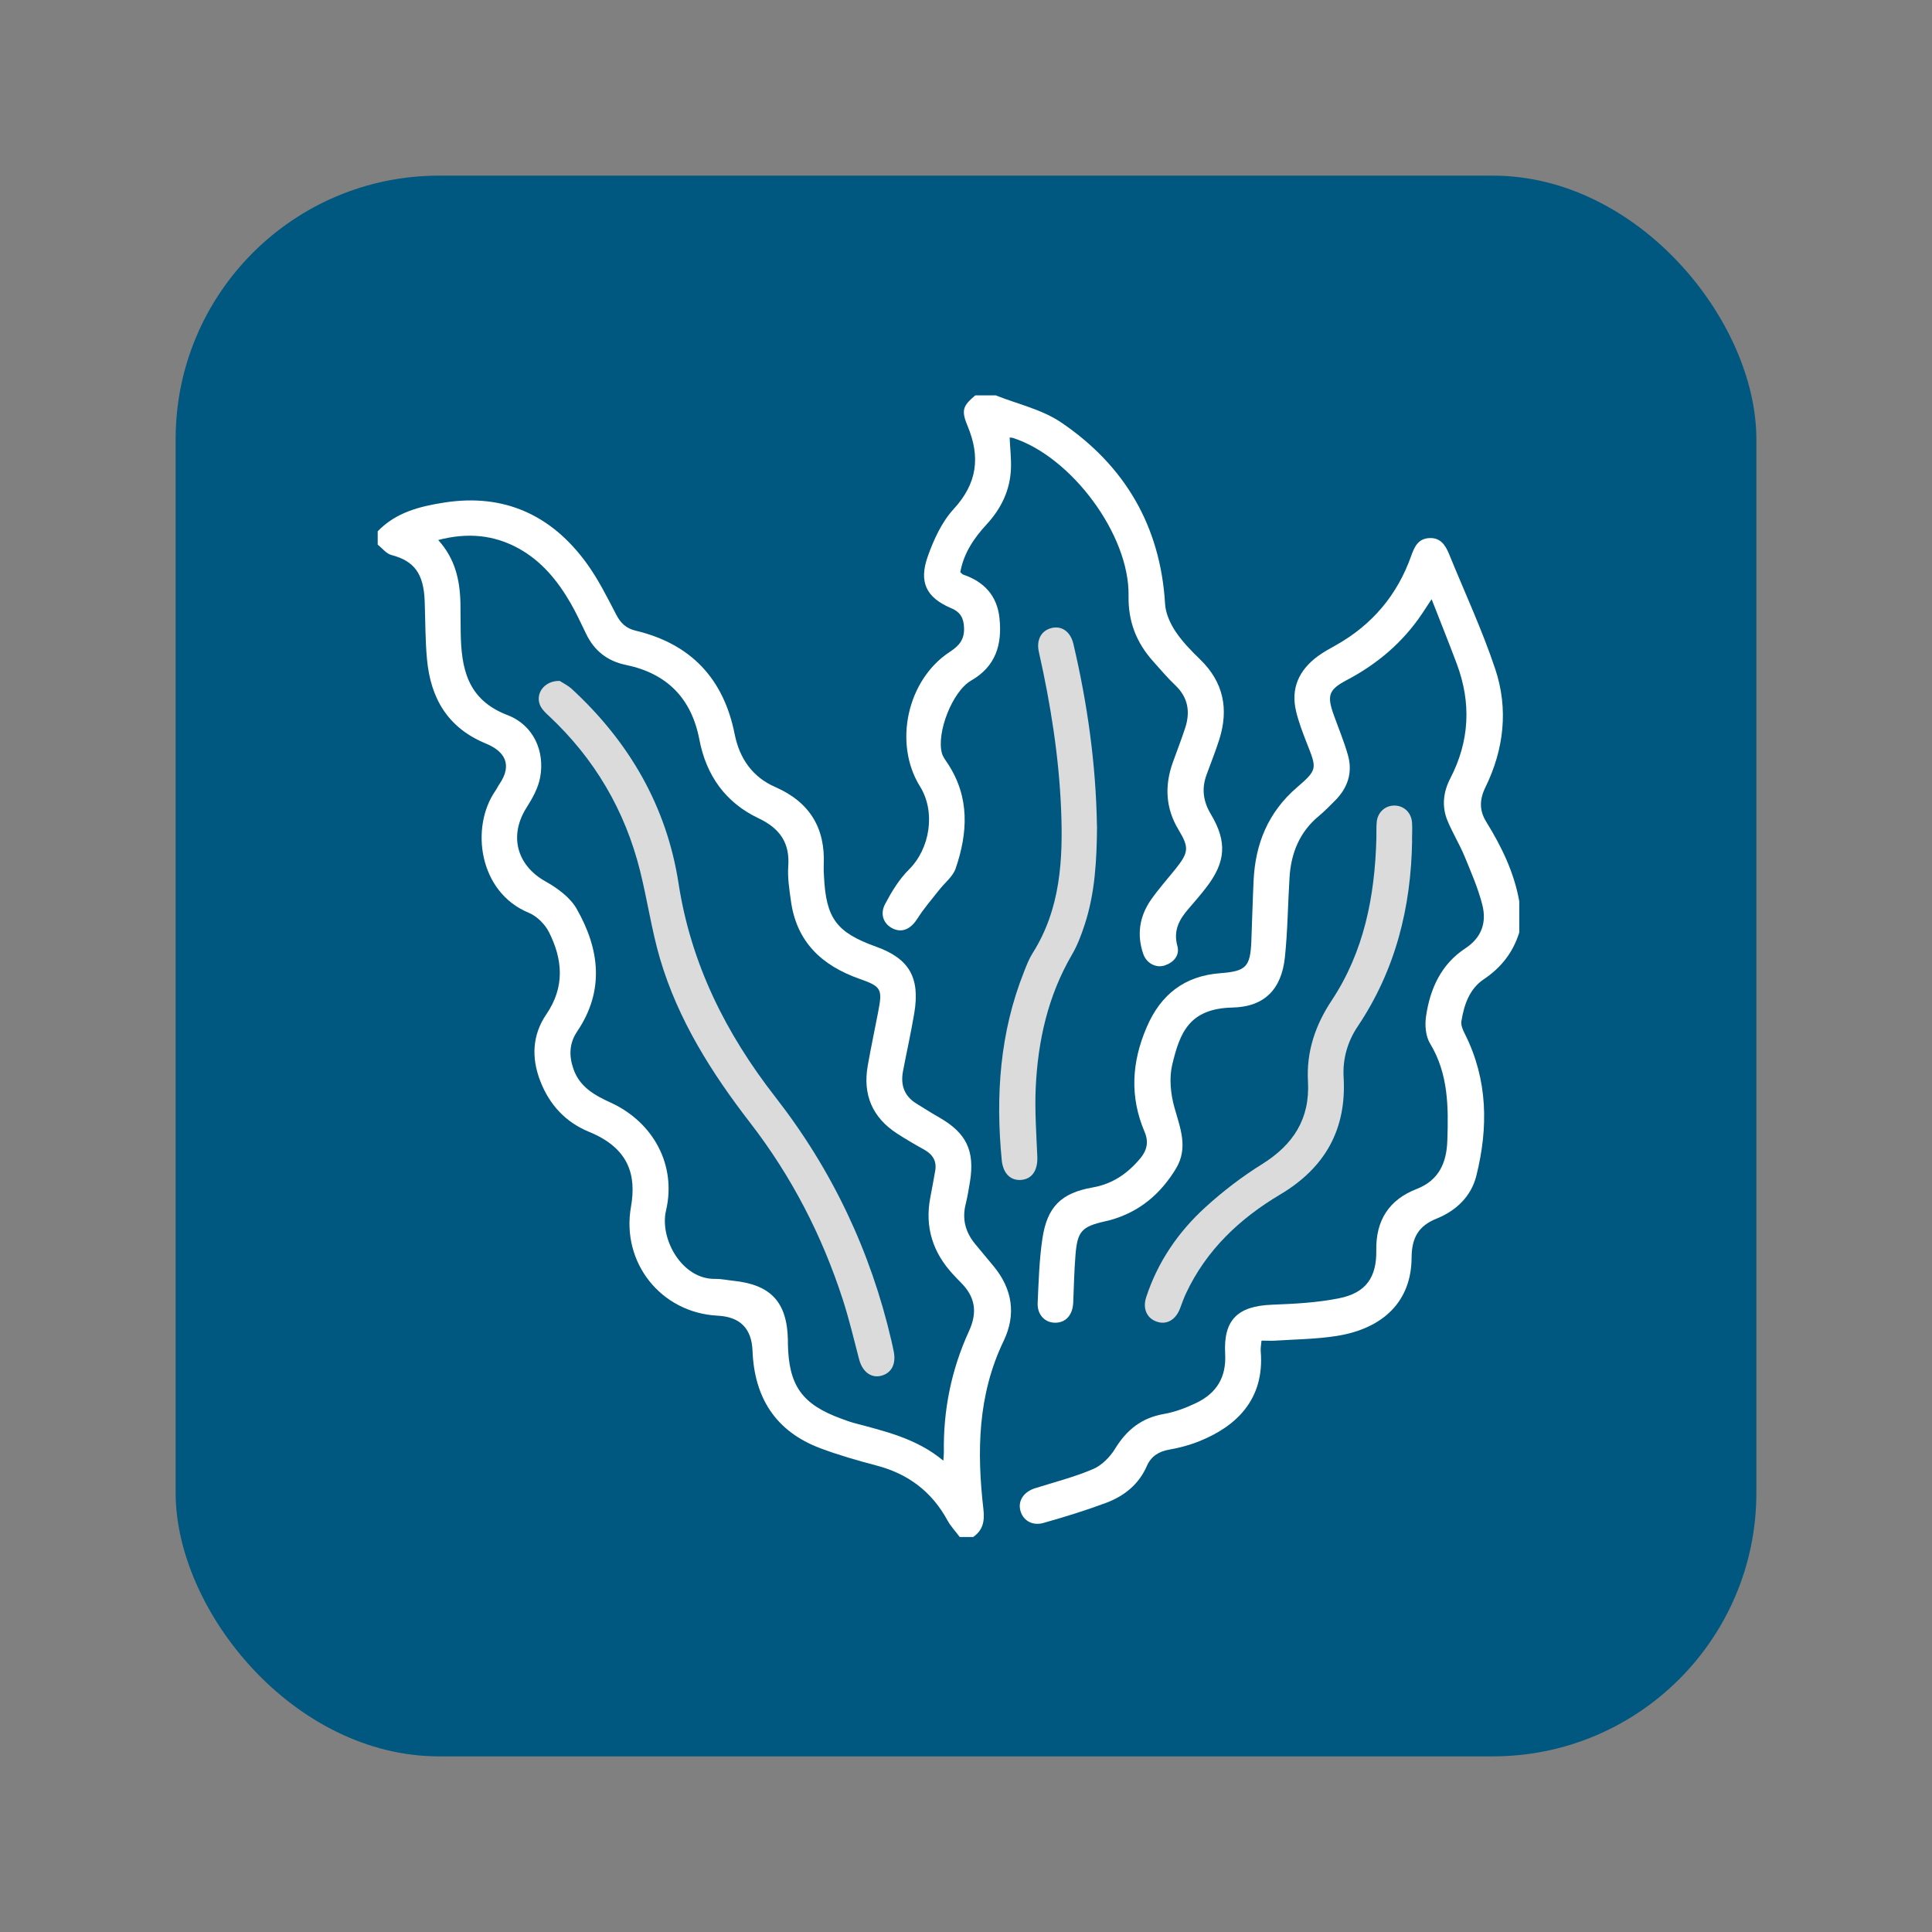
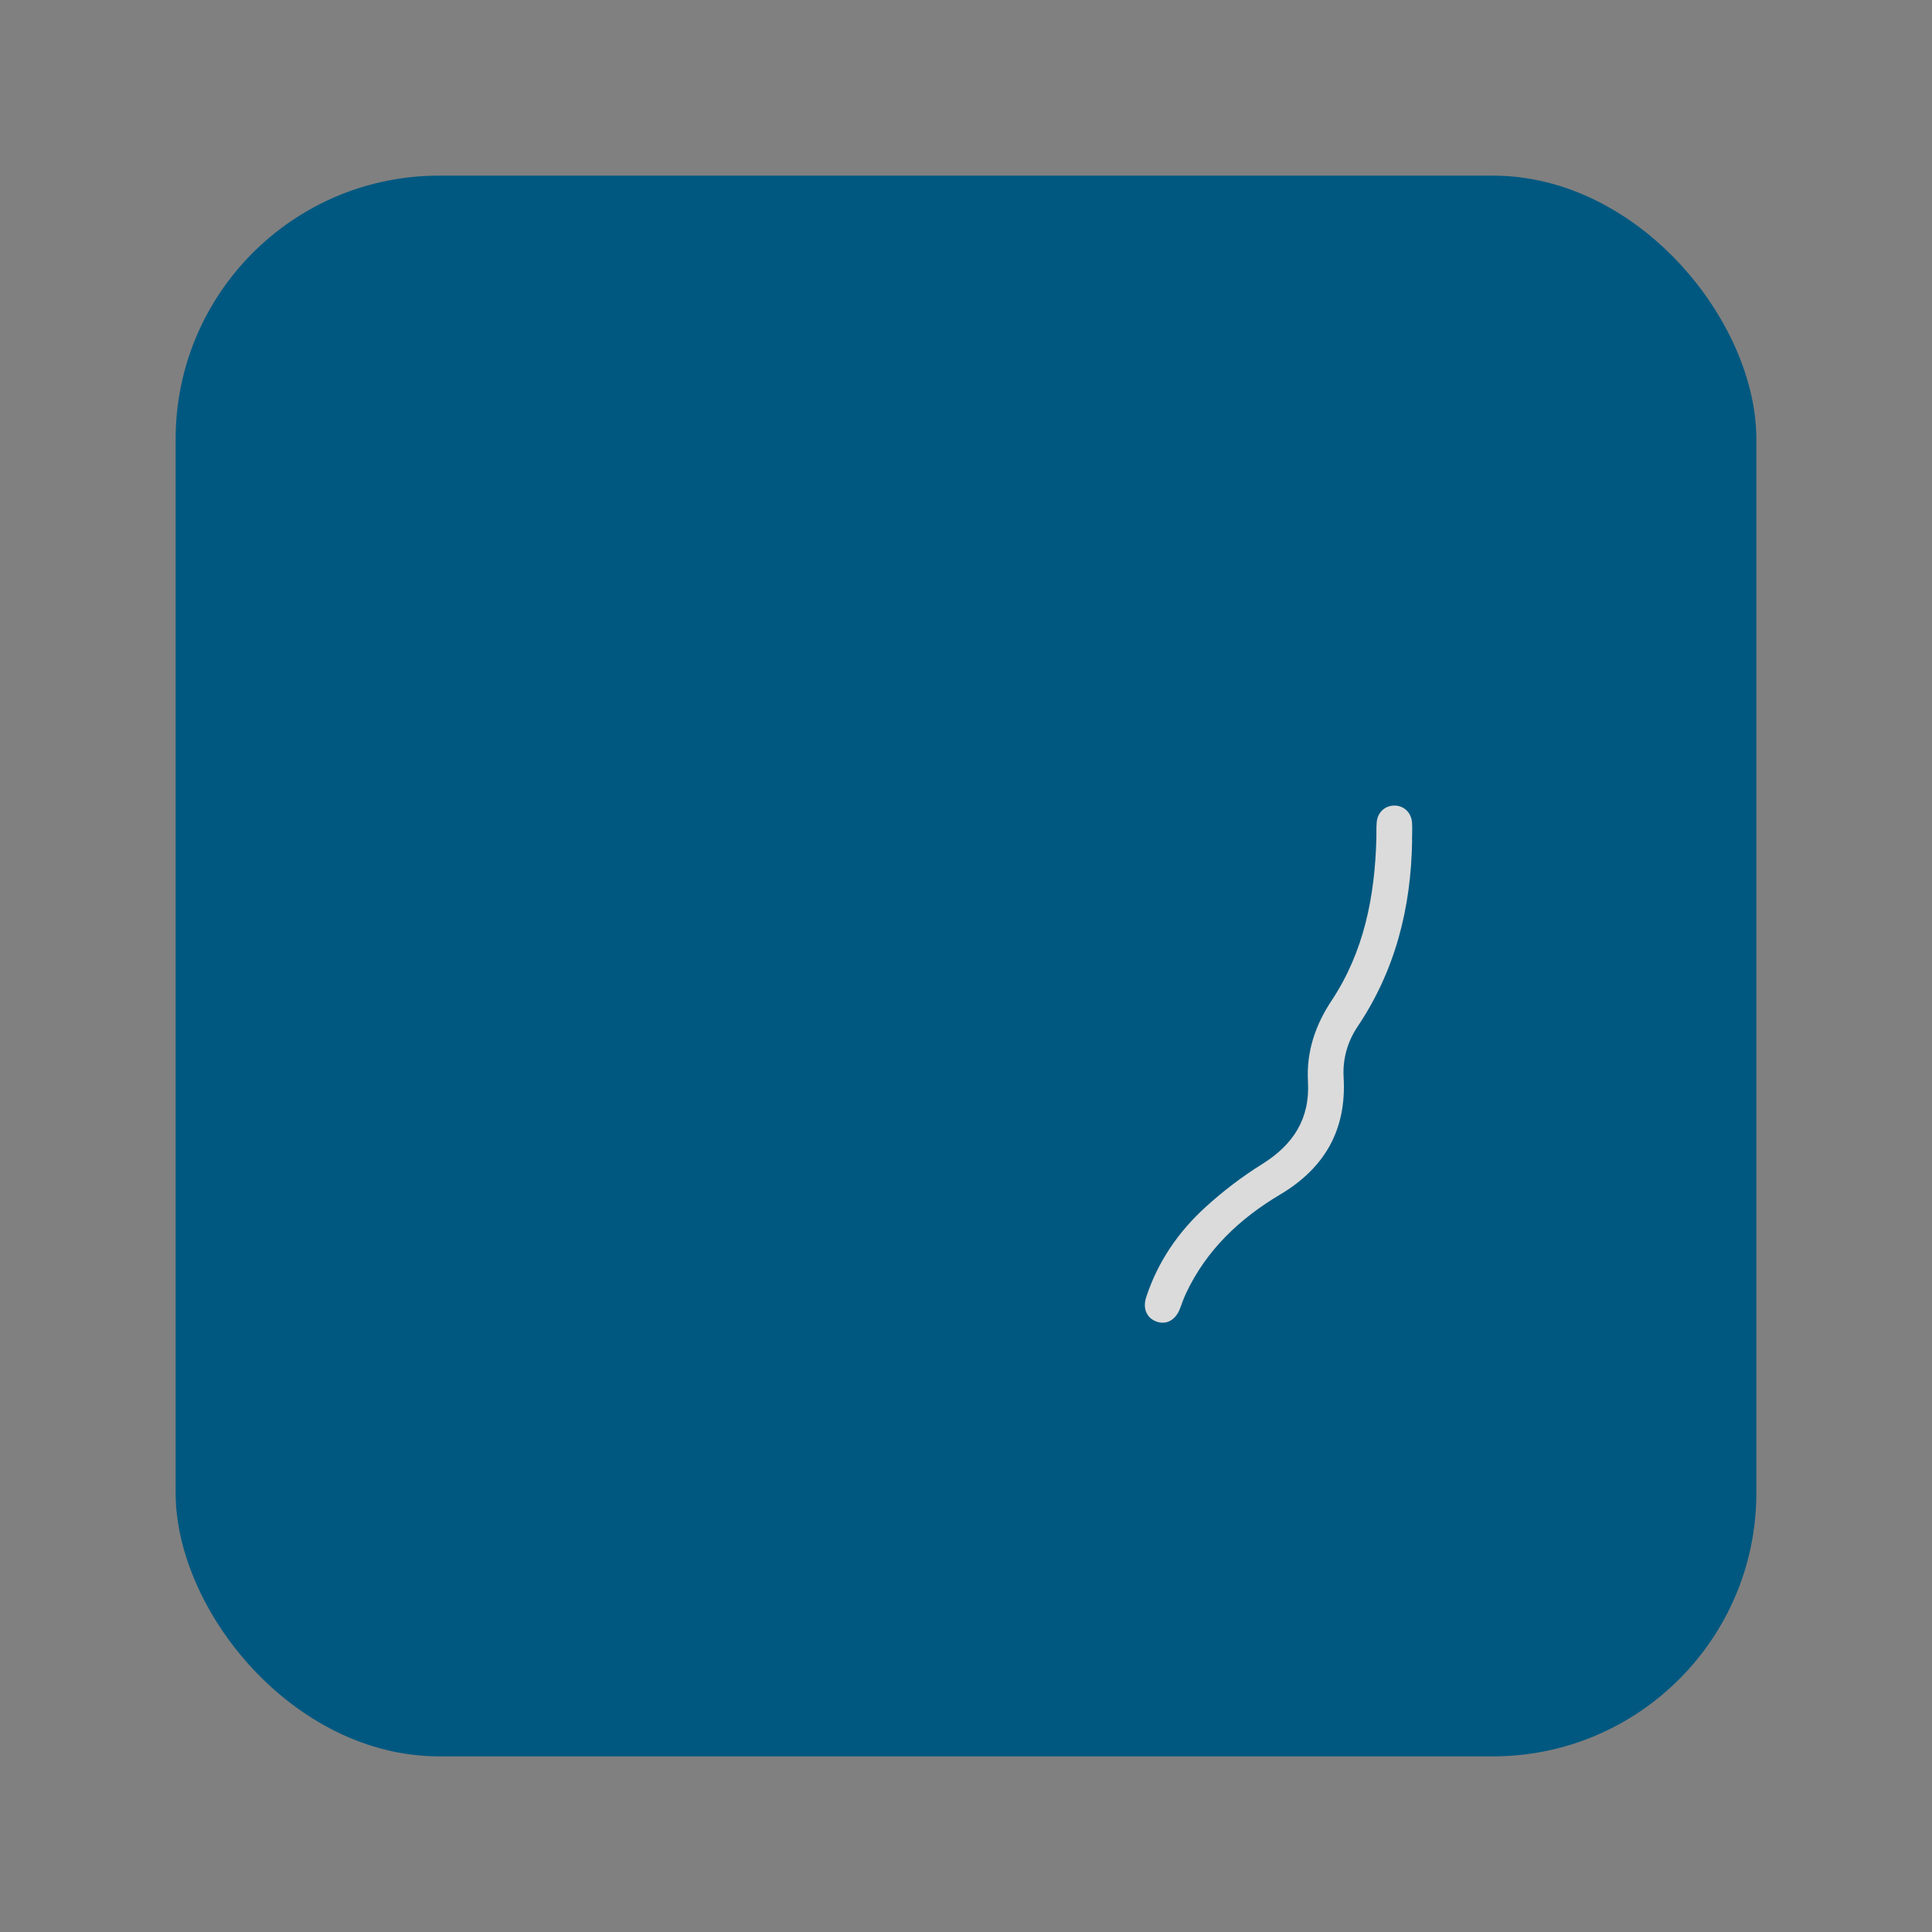
<svg xmlns="http://www.w3.org/2000/svg" id="Capa_1" data-name="Capa 1" viewBox="0 0 220 220">
  <rect x="0" y="0" width="220" height="220" fill="#808080" stroke="none" />
  <defs>
    <style>
      .cls-1 {
        fill: #005880;
      }

      .cls-2 {
        fill: #fff;
      }

      .cls-3 {
        fill: #dbdbdb;
      }
    </style>
  </defs>
  <rect class="cls-1" x="20" y="20" width="180" height="180" rx="30" ry="30" />
  <g>
-     <path class="cls-2" d="m109.27,175c-.47-.63-1.02-1.21-1.39-1.89-1.79-3.27-4.48-5.29-8.08-6.23-2.16-.57-4.32-1.19-6.4-1.97-5.09-1.92-7.51-5.77-7.71-11.11q-.15-3.79-3.96-3.98c-6.48-.33-11-6.06-9.88-12.39.64-3.64-.25-6.69-4.76-8.54-2.68-1.1-4.51-3.07-5.56-5.77-1.04-2.66-.92-5.28.69-7.63,2.12-3.11,1.86-6.24.29-9.35-.45-.9-1.38-1.82-2.3-2.2-5.69-2.34-6.68-9.72-3.8-13.89.17-.24.29-.52.46-.76,1.54-2.27.55-3.76-1.54-4.62-4.37-1.8-6.3-5.18-6.71-9.62-.2-2.19-.18-4.39-.26-6.59-.11-3.1-1.16-4.58-3.79-5.26-.58-.15-1.04-.77-1.56-1.18,0-.51,0-1.02,0-1.52,2.08-2.17,4.83-2.85,7.62-3.28,6.81-1.05,12.21,1.45,16.2,6.96,1.3,1.8,2.31,3.83,3.34,5.81.51.98,1.13,1.57,2.23,1.83,6.28,1.5,10.01,5.47,11.26,11.79.55,2.75,2.02,4.87,4.6,6,3.93,1.72,5.74,4.66,5.54,8.91-.02.42,0,.85.03,1.27.23,4.79,1.42,6.39,5.93,8.01,3.76,1.35,5.03,3.5,4.35,7.57-.37,2.21-.86,4.39-1.28,6.59-.3,1.57.12,2.84,1.53,3.71.86.53,1.72,1.08,2.6,1.58,3.07,1.76,4.05,3.76,3.5,7.27-.14.88-.29,1.75-.5,2.61-.42,1.7-.02,3.18,1.07,4.51.7.85,1.41,1.69,2.11,2.54,2.16,2.61,2.59,5.52,1.14,8.53-2.95,6.13-3.05,12.58-2.3,19.12.16,1.36-.03,2.4-1.16,3.19h-1.52Zm-1.85-8.69c.03-.47.06-.7.06-.94-.08-4.81.86-9.43,2.86-13.79.99-2.16.71-3.9-.91-5.52-.3-.3-.59-.61-.88-.92-2.31-2.48-3.26-5.37-2.62-8.75.2-1.04.39-2.07.57-3.11.18-1.11-.33-1.85-1.28-2.38-1.03-.57-2.06-1.17-3.05-1.81-2.83-1.83-3.94-4.43-3.36-7.73.36-2.04.79-4.06,1.18-6.09.52-2.65.39-2.93-2.12-3.81-4.29-1.51-7.18-4.21-7.81-8.9-.18-1.3-.39-2.62-.3-3.91.2-2.7-.99-4.34-3.38-5.47-3.77-1.79-5.96-4.88-6.74-8.96-.9-4.71-3.69-7.54-8.39-8.51-2.08-.43-3.59-1.61-4.51-3.54-.57-1.18-1.12-2.37-1.77-3.5-1.46-2.52-3.26-4.74-5.86-6.19-2.86-1.59-5.87-1.86-9.21-.99,1.93,2.13,2.47,4.57,2.53,7.16.02,1.1.01,2.2.03,3.3.06,4.12.71,7.71,5.33,9.48,2.96,1.13,4.27,4.11,3.72,7.08-.22,1.2-.86,2.37-1.53,3.42-2.06,3.21-1.14,6.61,2.14,8.44,1.35.76,2.8,1.81,3.54,3.11,2.61,4.57,3.22,9.3.06,13.98-.89,1.32-.95,2.73-.43,4.24.72,2.1,2.44,3.03,4.28,3.87,4.83,2.23,7.49,7.11,6.27,12.28-.75,3.2,1.8,7.86,5.62,7.78.67-.01,1.34.14,2.02.21,4.31.44,6.16,2.44,6.24,6.77,0,.13,0,.25,0,.38.08,4.78,1.6,6.92,6.06,8.55.48.17.95.36,1.44.49,3.54.95,7.14,1.75,10.2,4.3Z" />
-     <path class="cls-2" d="m173,106.19c-.71,2.26-2.05,3.99-4.04,5.32-1.64,1.1-2.25,2.92-2.55,4.79-.07.44.17.98.39,1.42,2.63,5.22,2.69,10.67,1.31,16.18-.59,2.34-2.29,3.96-4.51,4.86-2.1.84-2.85,2.21-2.86,4.48-.03,4.87-3.14,8.04-8.55,8.89-2.29.36-4.63.38-6.94.53-.5.03-1,0-1.6,0-.04.48-.12.85-.09,1.21.46,5.49-2.79,8.56-7.01,10.25-1.09.44-2.25.75-3.41.95-1.19.21-2.06.76-2.54,1.85-.92,2.12-2.6,3.45-4.67,4.22-2.33.87-4.71,1.6-7.11,2.28-1.32.37-2.39-.33-2.65-1.5-.24-1.08.45-2.06,1.69-2.45,2.21-.7,4.48-1.27,6.6-2.18,1-.42,1.93-1.37,2.51-2.31,1.32-2.16,3.03-3.53,5.57-3.97,1.27-.22,2.52-.7,3.69-1.26,2.3-1.11,3.43-2.91,3.28-5.6-.21-3.88,1.45-5.43,5.33-5.58,2.57-.1,5.17-.23,7.67-.74,3.03-.61,4.26-2.38,4.21-5.45-.06-3.41,1.44-5.76,4.6-6.99,2.56-.99,3.41-3.03,3.49-5.51.13-3.82.13-7.6-1.97-11.06-.5-.82-.6-2.06-.46-3.05.45-3.16,1.72-5.97,4.48-7.78,1.88-1.24,2.43-2.95,1.94-4.93-.48-1.9-1.28-3.73-2.03-5.55-.58-1.4-1.39-2.7-1.96-4.1-.65-1.61-.46-3.24.34-4.78,2.19-4.22,2.4-8.57.75-13-.9-2.41-1.87-4.8-2.88-7.4-.44.67-.76,1.16-1.08,1.64-2.19,3.27-5.09,5.73-8.56,7.56-2.09,1.1-2.3,1.76-1.5,3.99.54,1.51,1.16,2.99,1.6,4.53.58,2,0,3.76-1.46,5.22-.6.6-1.19,1.21-1.84,1.75-2.2,1.82-3.17,4.23-3.34,7-.19,3.04-.21,6.09-.53,9.11-.39,3.63-2.33,5.62-5.96,5.7-4.95.11-6,2.88-6.87,6.52-.36,1.52-.18,3.32.25,4.85.66,2.35,1.6,4.59.19,6.95-1.75,2.9-4.17,4.96-7.49,5.88-.2.06-.41.1-.62.15-2.64.6-3.14,1.13-3.35,3.91-.14,1.77-.18,3.55-.25,5.32-.06,1.41-.82,2.29-2.01,2.31-1.19.02-2.1-.88-2.04-2.25.11-2.45.18-4.91.54-7.33.54-3.61,2.13-5.19,5.71-5.82,2.27-.4,3.96-1.57,5.4-3.27.79-.93,1.02-1.91.53-3.05-1.71-4.01-1.48-7.94.23-11.92,1.61-3.76,4.33-5.85,8.38-6.16,2.91-.22,3.42-.7,3.54-3.6.09-2.32.15-4.65.26-6.97.2-4.2,1.67-7.77,4.94-10.59,2.37-2.04,2.26-2.14,1.11-5.06-.46-1.18-.92-2.37-1.21-3.59-.64-2.65.35-4.73,2.49-6.3.64-.47,1.36-.86,2.06-1.25,4.12-2.32,6.97-5.7,8.55-10.15.38-1.07.81-1.99,2.1-2.04,1.22-.05,1.79.79,2.2,1.78,1.78,4.38,3.79,8.68,5.28,13.15,1.51,4.53.99,9.13-1.12,13.44-.7,1.43-.7,2.66.09,3.94,1.74,2.82,3.18,5.76,3.76,9.06v3.55Z" />
-     <path class="cls-2" d="m113.33,45c2.53,1.01,5.33,1.62,7.53,3.12,7.23,4.91,11.28,11.79,11.81,20.65.06,1.06.57,2.2,1.17,3.11.79,1.19,1.81,2.23,2.84,3.23,2.65,2.58,3.25,5.63,2.17,9.07-.43,1.37-.97,2.7-1.46,4.05-.58,1.58-.38,3.03.49,4.48,1.89,3.16,1.71,5.48-.57,8.41-.62.8-1.28,1.57-1.95,2.34-1.07,1.23-1.78,2.49-1.29,4.26.29,1.06-.4,1.87-1.45,2.22-.98.32-2.07-.25-2.43-1.3-.76-2.19-.44-4.28.86-6.16.87-1.25,1.89-2.38,2.84-3.57,1.47-1.85,1.53-2.4.32-4.41-1.49-2.46-1.61-5.02-.66-7.68.47-1.31.98-2.61,1.41-3.93.6-1.84.33-3.48-1.14-4.87-.89-.84-1.68-1.79-2.5-2.7-1.91-2.13-2.86-4.52-2.81-7.49.12-6.93-6.51-15.82-13.16-17.96-.12-.04-.25-.03-.38-.04.05,1.18.19,2.35.15,3.51-.09,2.47-1.11,4.57-2.77,6.37-1.45,1.57-2.62,3.3-3,5.45.14.11.22.23.33.27,2.38.81,3.86,2.4,4.13,4.94.32,2.99-.39,5.5-3.23,7.13-2.14,1.23-3.97,5.97-3.32,8.28.12.43.43.81.68,1.2,2.5,3.81,2.27,7.86.88,11.92-.32.93-1.27,1.65-1.91,2.48-.82,1.05-1.71,2.06-2.42,3.19-.71,1.13-1.64,1.66-2.7,1.22-1.12-.47-1.65-1.62-1-2.85.74-1.4,1.6-2.82,2.71-3.92,2.41-2.39,3.07-6.57,1.26-9.47-3.05-4.9-1.46-12.16,3.41-15.33,1.01-.66,1.63-1.35,1.61-2.63-.02-1.14-.36-1.87-1.48-2.34-2.82-1.2-3.7-2.95-2.65-5.9.68-1.92,1.6-3.92,2.95-5.39,2.69-2.92,3.05-5.94,1.58-9.45-.74-1.78-.55-2.29.88-3.49.76,0,1.52,0,2.29,0Z" />
    <path class="cls-3" d="m160.8,95.68c-.11,7.65-1.9,14.8-6.21,21.22-1.16,1.73-1.71,3.71-1.59,5.77.35,5.97-2.14,10.33-7.24,13.36-4.59,2.73-8.37,6.29-10.69,11.21-.27.57-.48,1.17-.7,1.76-.49,1.3-1.53,1.89-2.65,1.5-1.13-.39-1.63-1.49-1.2-2.79,1.32-4.03,3.66-7.44,6.76-10.26,1.99-1.81,4.16-3.47,6.44-4.89,3.55-2.22,5.46-5.15,5.22-9.42-.19-3.36.83-6.4,2.69-9.2,3.7-5.58,4.92-11.87,5.1-18.44.02-.63-.02-1.27.04-1.9.11-1.12.97-1.88,2.03-1.87,1.06.01,1.9.79,1.99,1.92.05.67,0,1.35,0,2.03Z" />
-     <path class="cls-3" d="m124.92,94.05c-.03,3.82-.21,7.62-1.42,11.28-.38,1.16-.82,2.33-1.43,3.37-2.74,4.69-3.88,9.81-4.13,15.14-.12,2.61.07,5.24.18,7.86.07,1.55-.59,2.57-1.86,2.66-1.2.09-2.05-.76-2.19-2.26-.71-7.33-.22-14.53,2.54-21.45.28-.71.55-1.43.95-2.07,3.21-5.05,3.5-10.68,3.27-16.4-.25-6.06-1.2-12.02-2.53-17.93-.32-1.4.28-2.48,1.5-2.75,1.13-.25,2.11.45,2.43,1.83,1.6,6.81,2.57,13.71,2.68,20.71Z" />
-     <path class="cls-3" d="m63.74,77.54c.3.2.91.49,1.39.93,6.52,6.02,10.79,13.36,12.14,22.14,1.42,9.18,5.4,17.1,11.02,24.31,6.47,8.3,10.86,17.57,13.23,27.81.09.37.16.74.24,1.11.31,1.45-.22,2.51-1.41,2.82-1.16.3-2.15-.46-2.52-1.87-.6-2.29-1.14-4.59-1.87-6.84-2.37-7.3-5.84-14.02-10.54-20.1-4.39-5.68-8.21-11.72-10.26-18.67-.96-3.27-1.44-6.68-2.27-10-1.72-6.9-5.19-12.8-10.4-17.67-.34-.31-.69-.65-.91-1.04-.73-1.33.31-2.99,2.17-2.93Z" />
+     <path class="cls-3" d="m124.92,94.05Z" />
  </g>
</svg>